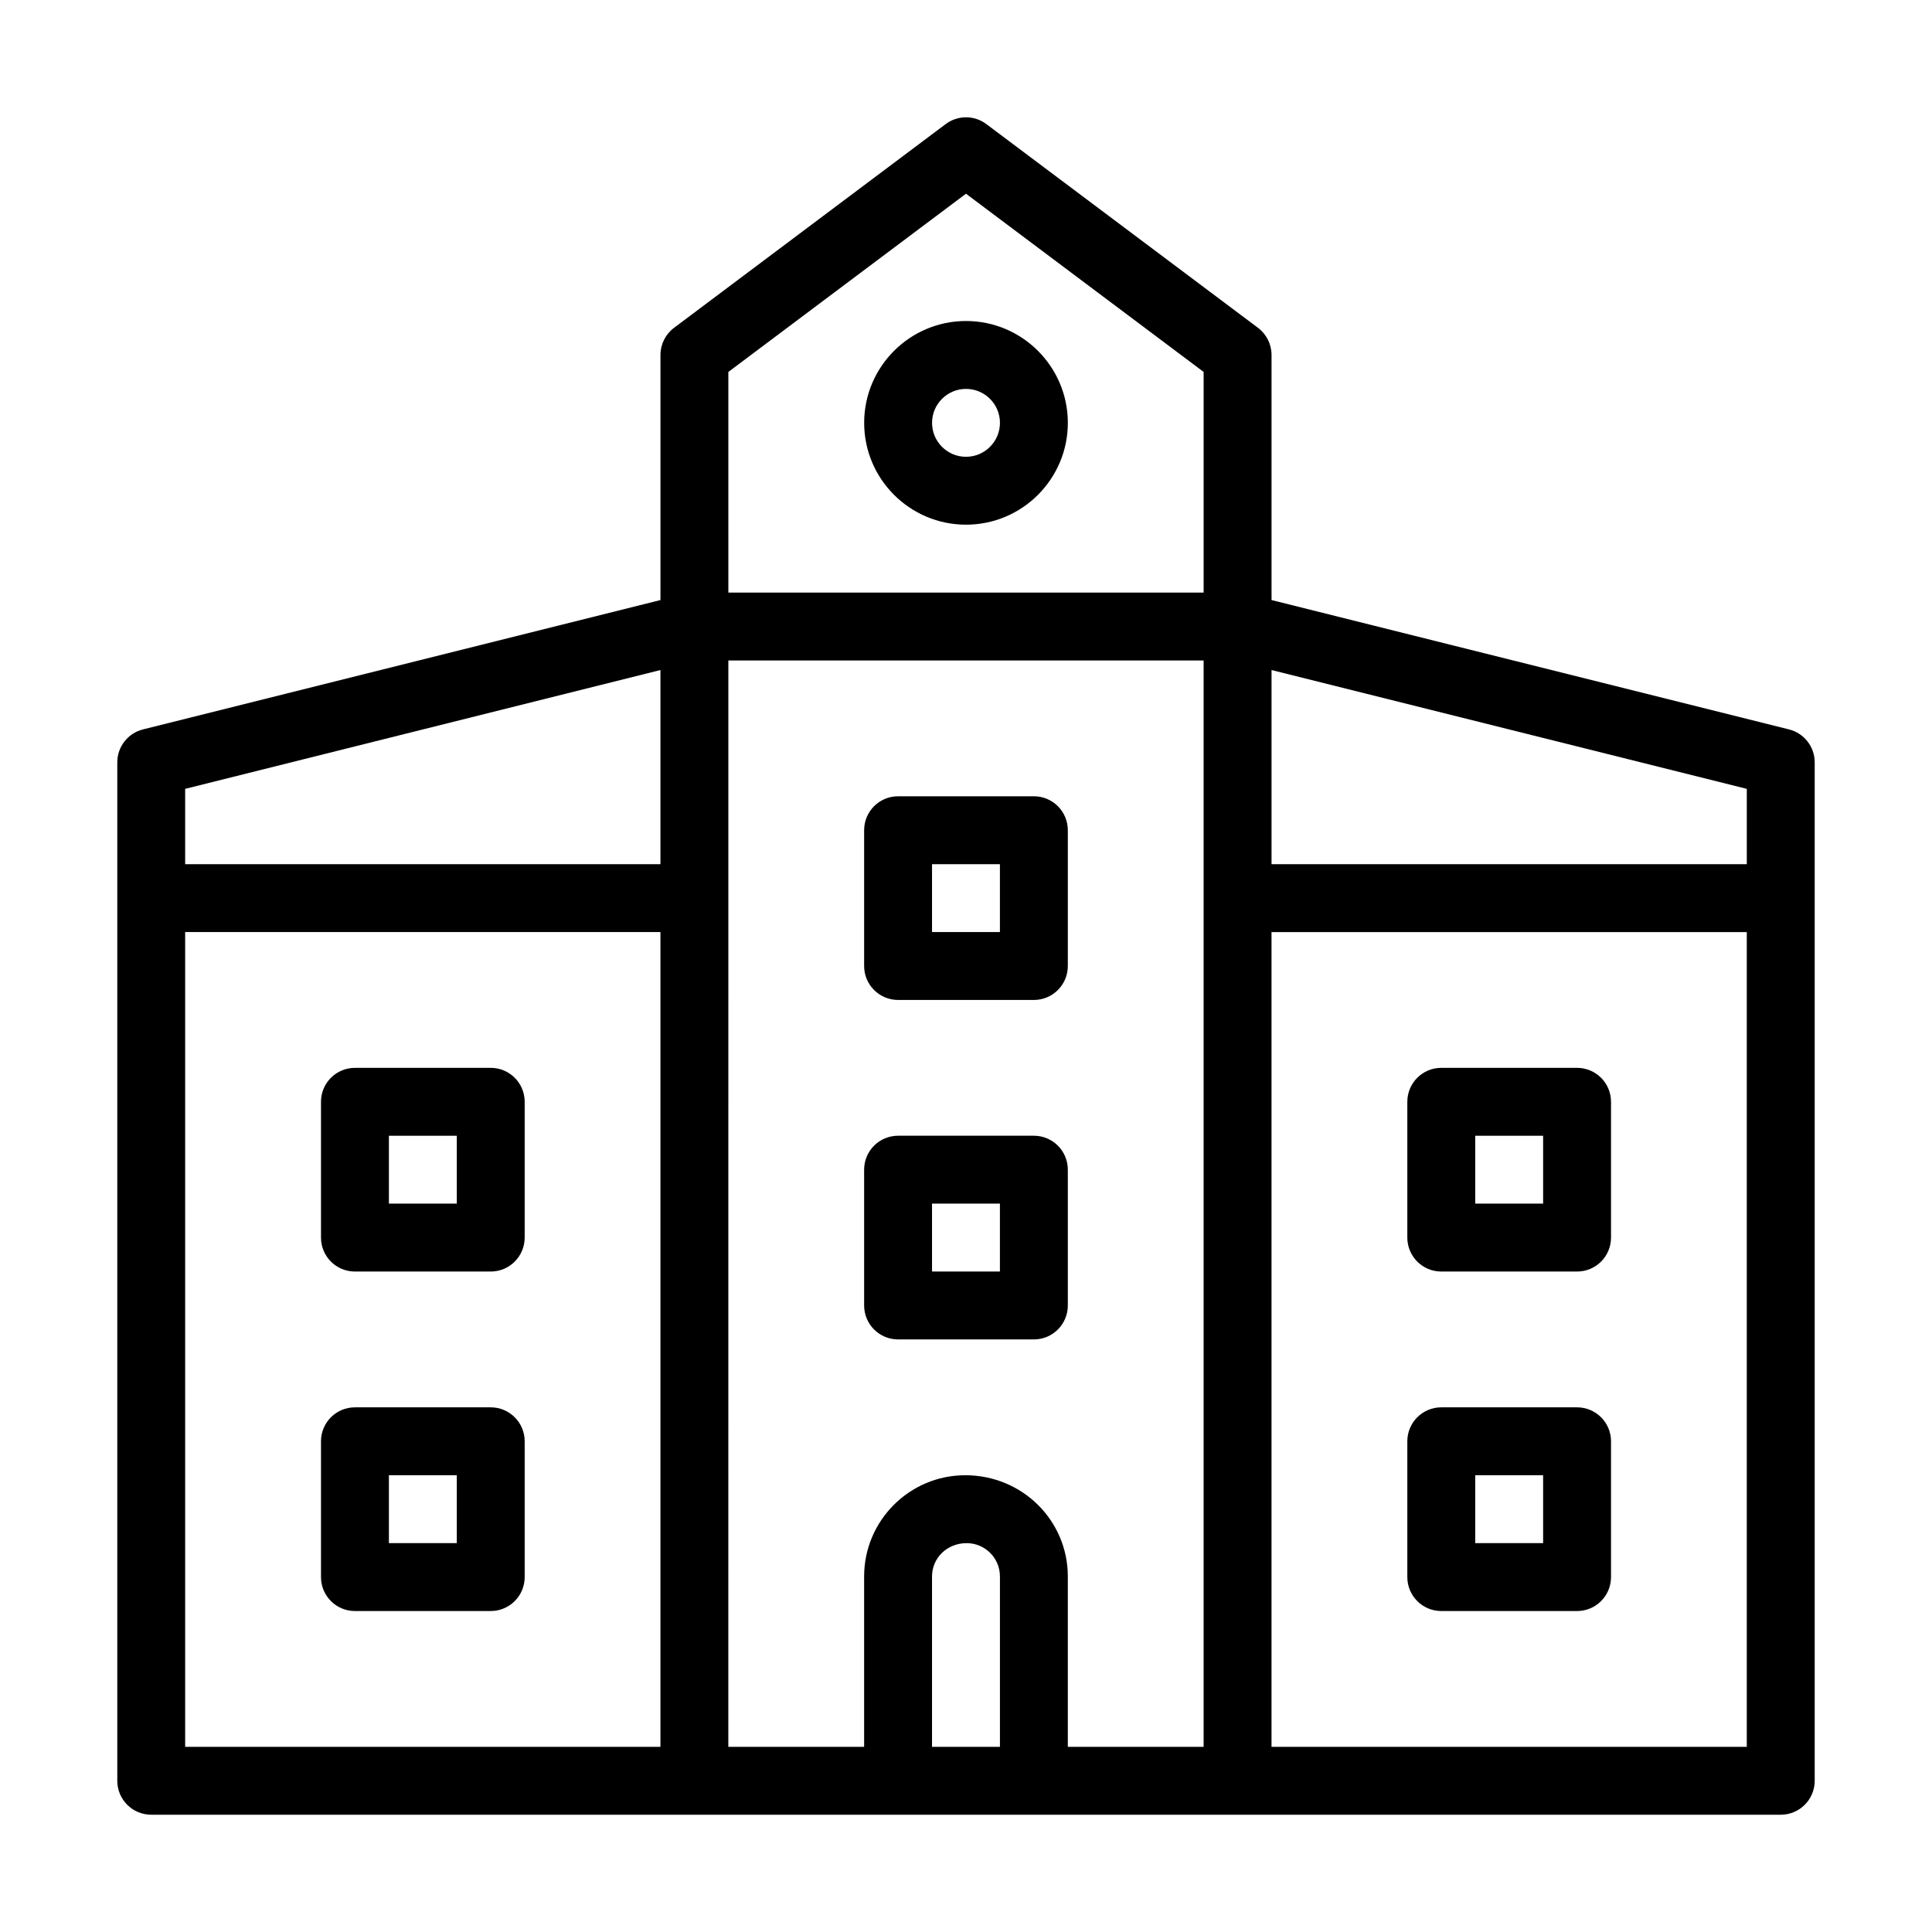
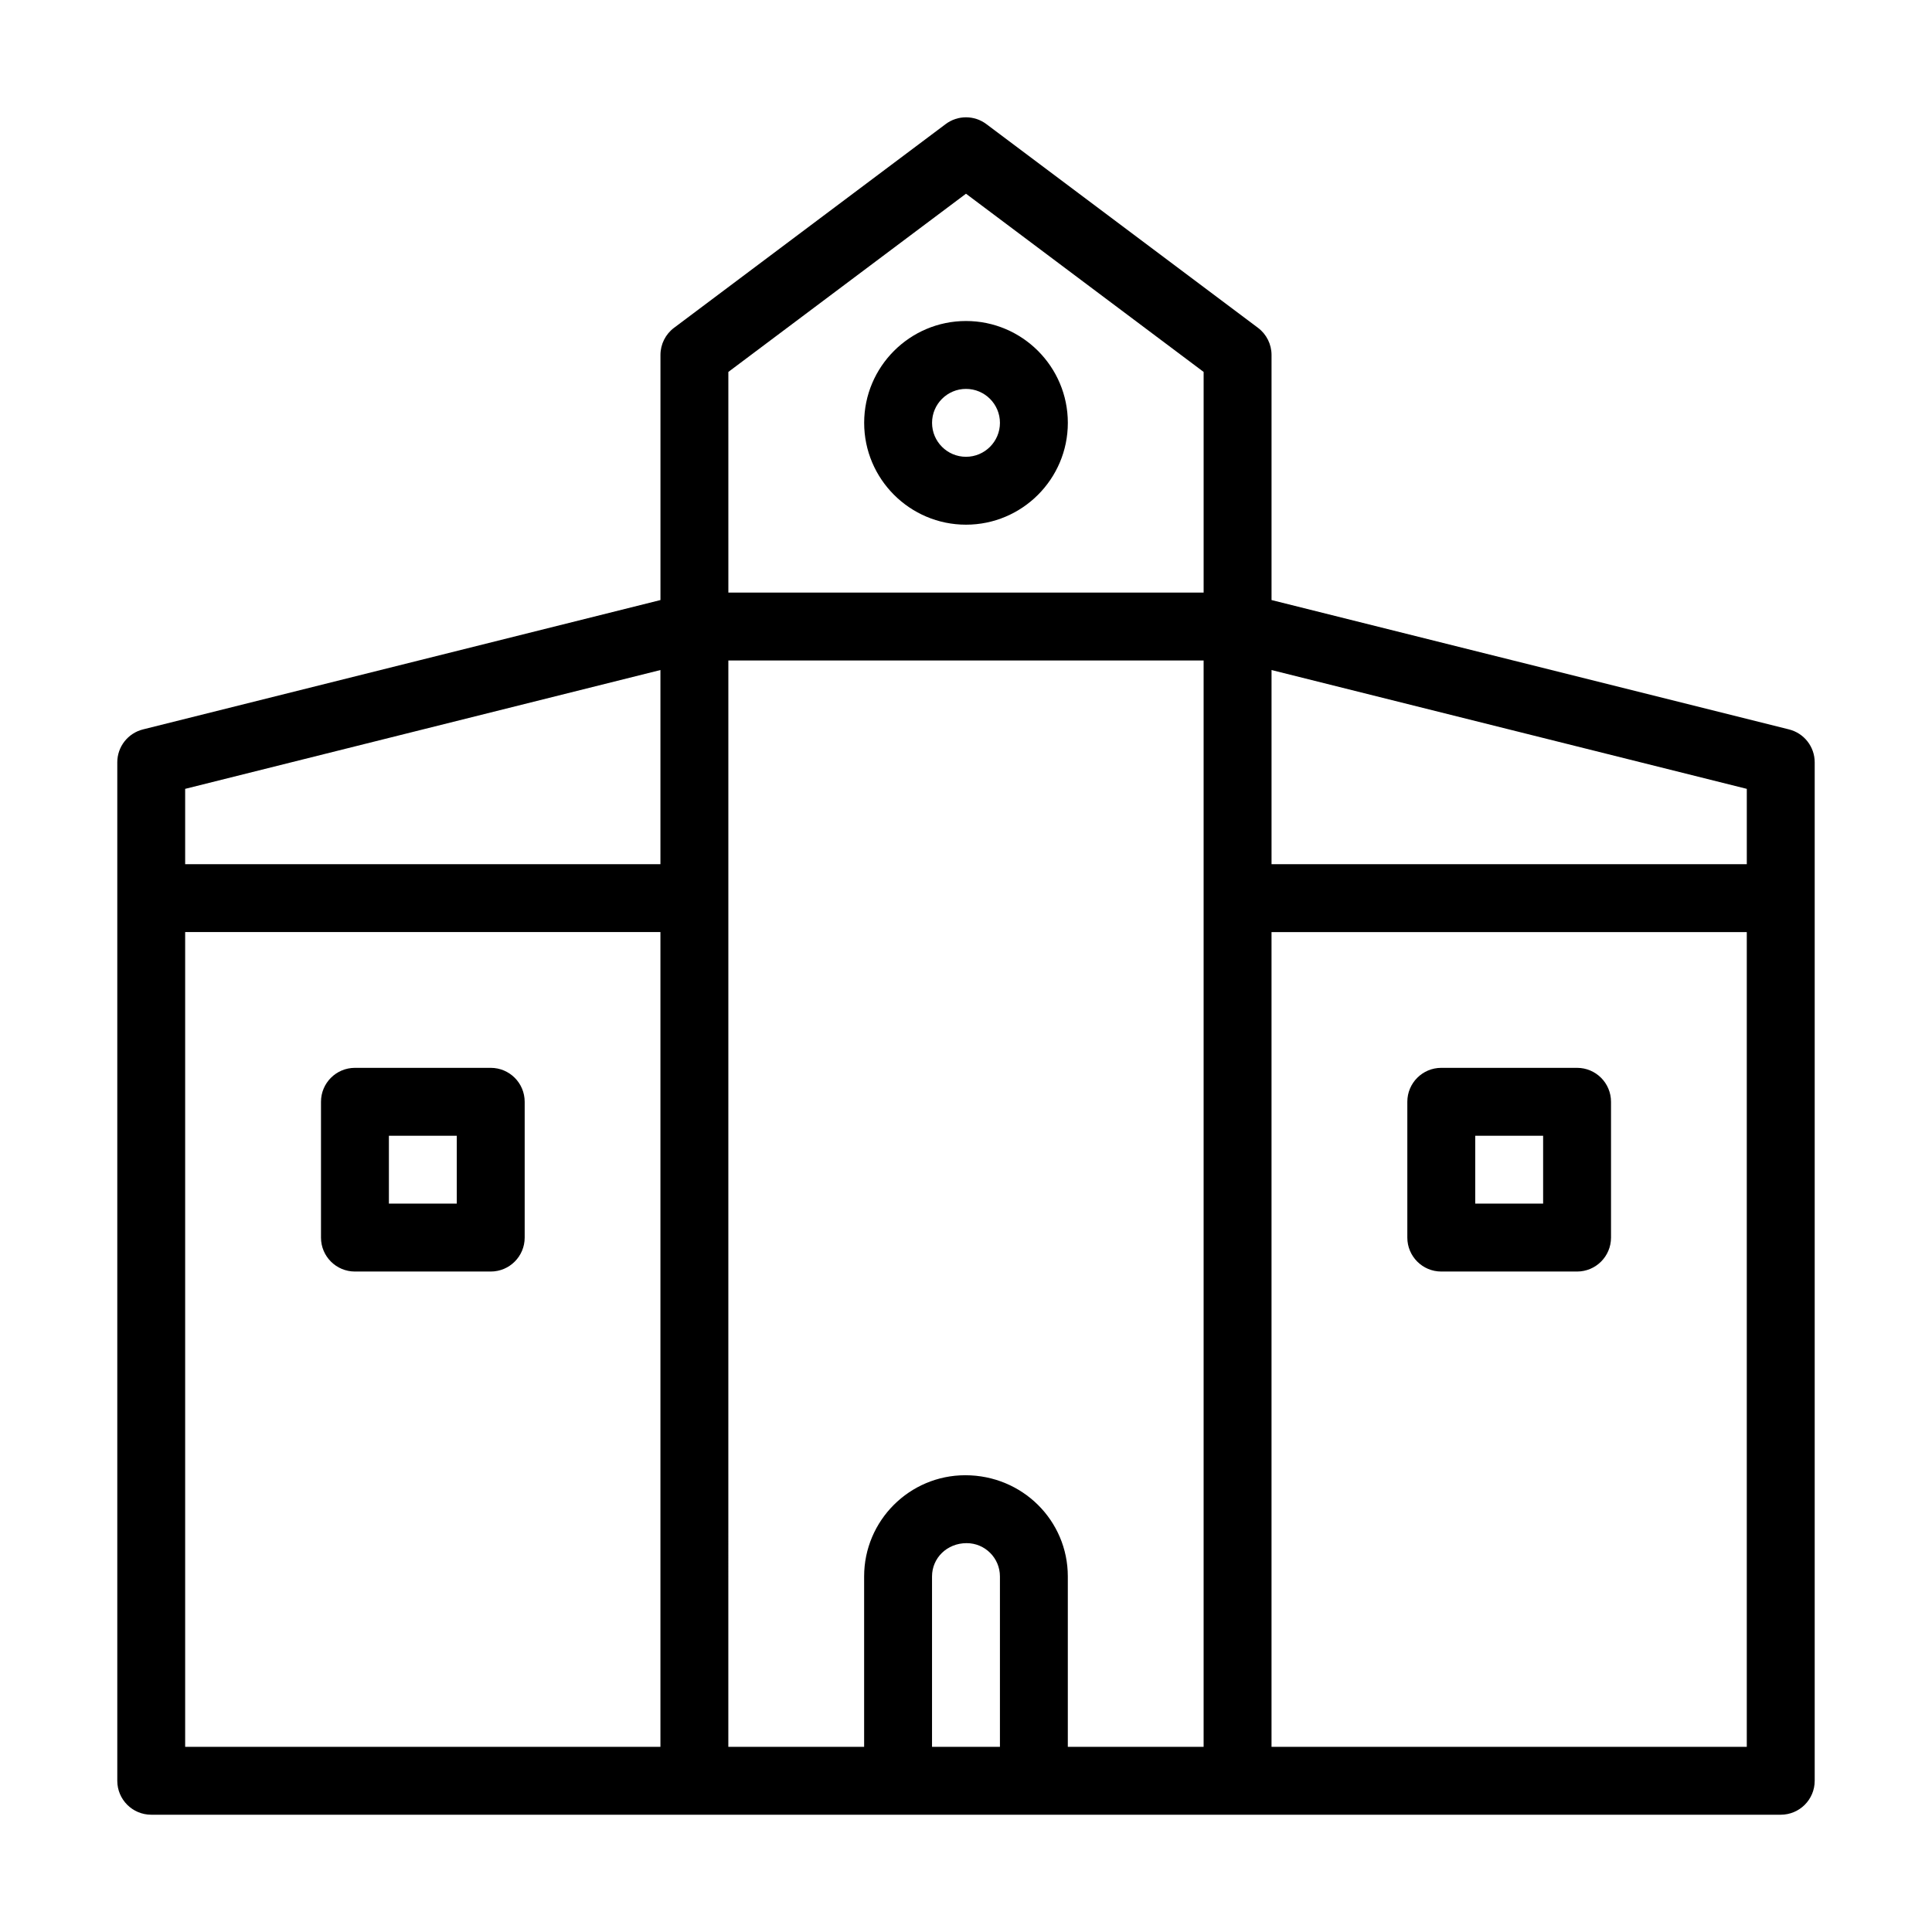
<svg xmlns="http://www.w3.org/2000/svg" fill="#000000" width="800px" height="800px" version="1.1" viewBox="144 144 512 512">
  <g>
    <path d="m618.1 337.3-137.13-34.281v-64.953c0-2.828-1.332-5.5-3.598-7.195l-71.973-53.98c-3.199-2.406-7.602-2.406-10.797 0l-71.973 53.98c-2.269 1.695-3.602 4.367-3.602 7.195v64.953l-137.13 34.281c-4.004 1-6.816 4.594-6.816 8.723v269.9c0 4.973 4.027 8.996 8.996 8.996h431.84c4.969 0 8.996-4.023 8.996-8.996v-269.9c0-4.129-2.812-7.723-6.812-8.723zm-11.18 35.715h-125.95v-51.449l125.95 31.488zm-269.9-130.45 62.977-47.23 62.977 47.23v58.477l-125.95 0.004zm-143.95 110.49 125.95-31.488v51.449h-125.95zm0 37.953h125.95v215.92h-125.95zm143.95 17.992v-89.965h125.95v287.89h-35.988v-45.16c0-14.785-12.027-26.812-27.168-26.812-14.785 0-26.812 12.027-26.812 26.816v45.16h-35.988zm53.977 197.93v-45.16c0-4.867 3.953-8.82 9.176-8.82 4.867 0 8.82 3.953 8.82 8.824v45.16zm89.969 0v-215.92h125.95v215.92z" />
    <path d="m561.94 426.99h-35.988c-4.969 0-8.996 4.023-8.996 8.996v35.988c0 4.973 4.027 8.996 8.996 8.996h35.988c4.969 0 8.996-4.023 8.996-8.996v-35.988c0-4.973-4.027-8.996-8.996-8.996zm-8.996 35.984h-17.992v-17.992h17.992z" />
-     <path d="m561.94 516.96h-35.988c-4.969 0-8.996 4.023-8.996 8.996v35.988c0 4.973 4.027 8.996 8.996 8.996h35.988c4.969 0 8.996-4.023 8.996-8.996v-35.988c0-4.973-4.027-8.996-8.996-8.996zm-8.996 35.984h-17.992v-17.992h17.992z" />
    <path d="m274.05 426.99h-35.988c-4.969 0-8.996 4.023-8.996 8.996v35.988c0 4.973 4.027 8.996 8.996 8.996h35.988c4.969 0 8.996-4.023 8.996-8.996v-35.988c0-4.973-4.027-8.996-8.996-8.996zm-8.996 35.984h-17.992v-17.992h17.992z" />
-     <path d="m274.05 516.96h-35.988c-4.969 0-8.996 4.023-8.996 8.996v35.988c0 4.973 4.027 8.996 8.996 8.996h35.988c4.969 0 8.996-4.023 8.996-8.996v-35.988c0-4.973-4.027-8.996-8.996-8.996zm-8.996 35.984h-17.992v-17.992h17.992z" />
-     <path d="m382 498.96h35.988c4.969 0 8.996-4.023 8.996-8.996v-35.988c0-4.973-4.027-8.996-8.996-8.996h-35.988c-4.969 0-8.996 4.023-8.996 8.996v35.988c0 4.969 4.027 8.996 8.996 8.996zm8.996-35.988h17.992v17.992h-17.992z" />
-     <path d="m382 409h35.988c4.969 0 8.996-4.023 8.996-8.996v-35.988c0-4.973-4.027-8.996-8.996-8.996h-35.988c-4.969 0-8.996 4.023-8.996 8.996v35.988c0 4.973 4.027 8.996 8.996 8.996zm8.996-35.984h17.992v17.992h-17.992z" />
    <path d="m400 229.07c-14.883 0-26.988 12.105-26.988 26.988 0 14.883 12.105 26.988 26.988 26.988s26.988-12.105 26.988-26.988c0-14.883-12.105-26.988-26.988-26.988zm0 35.984c-4.961 0-8.996-4.031-8.996-8.996 0-4.965 4.035-8.996 8.996-8.996s8.996 4.031 8.996 8.996c0 4.965-4.039 8.996-8.996 8.996z" />
  </g>
</svg>